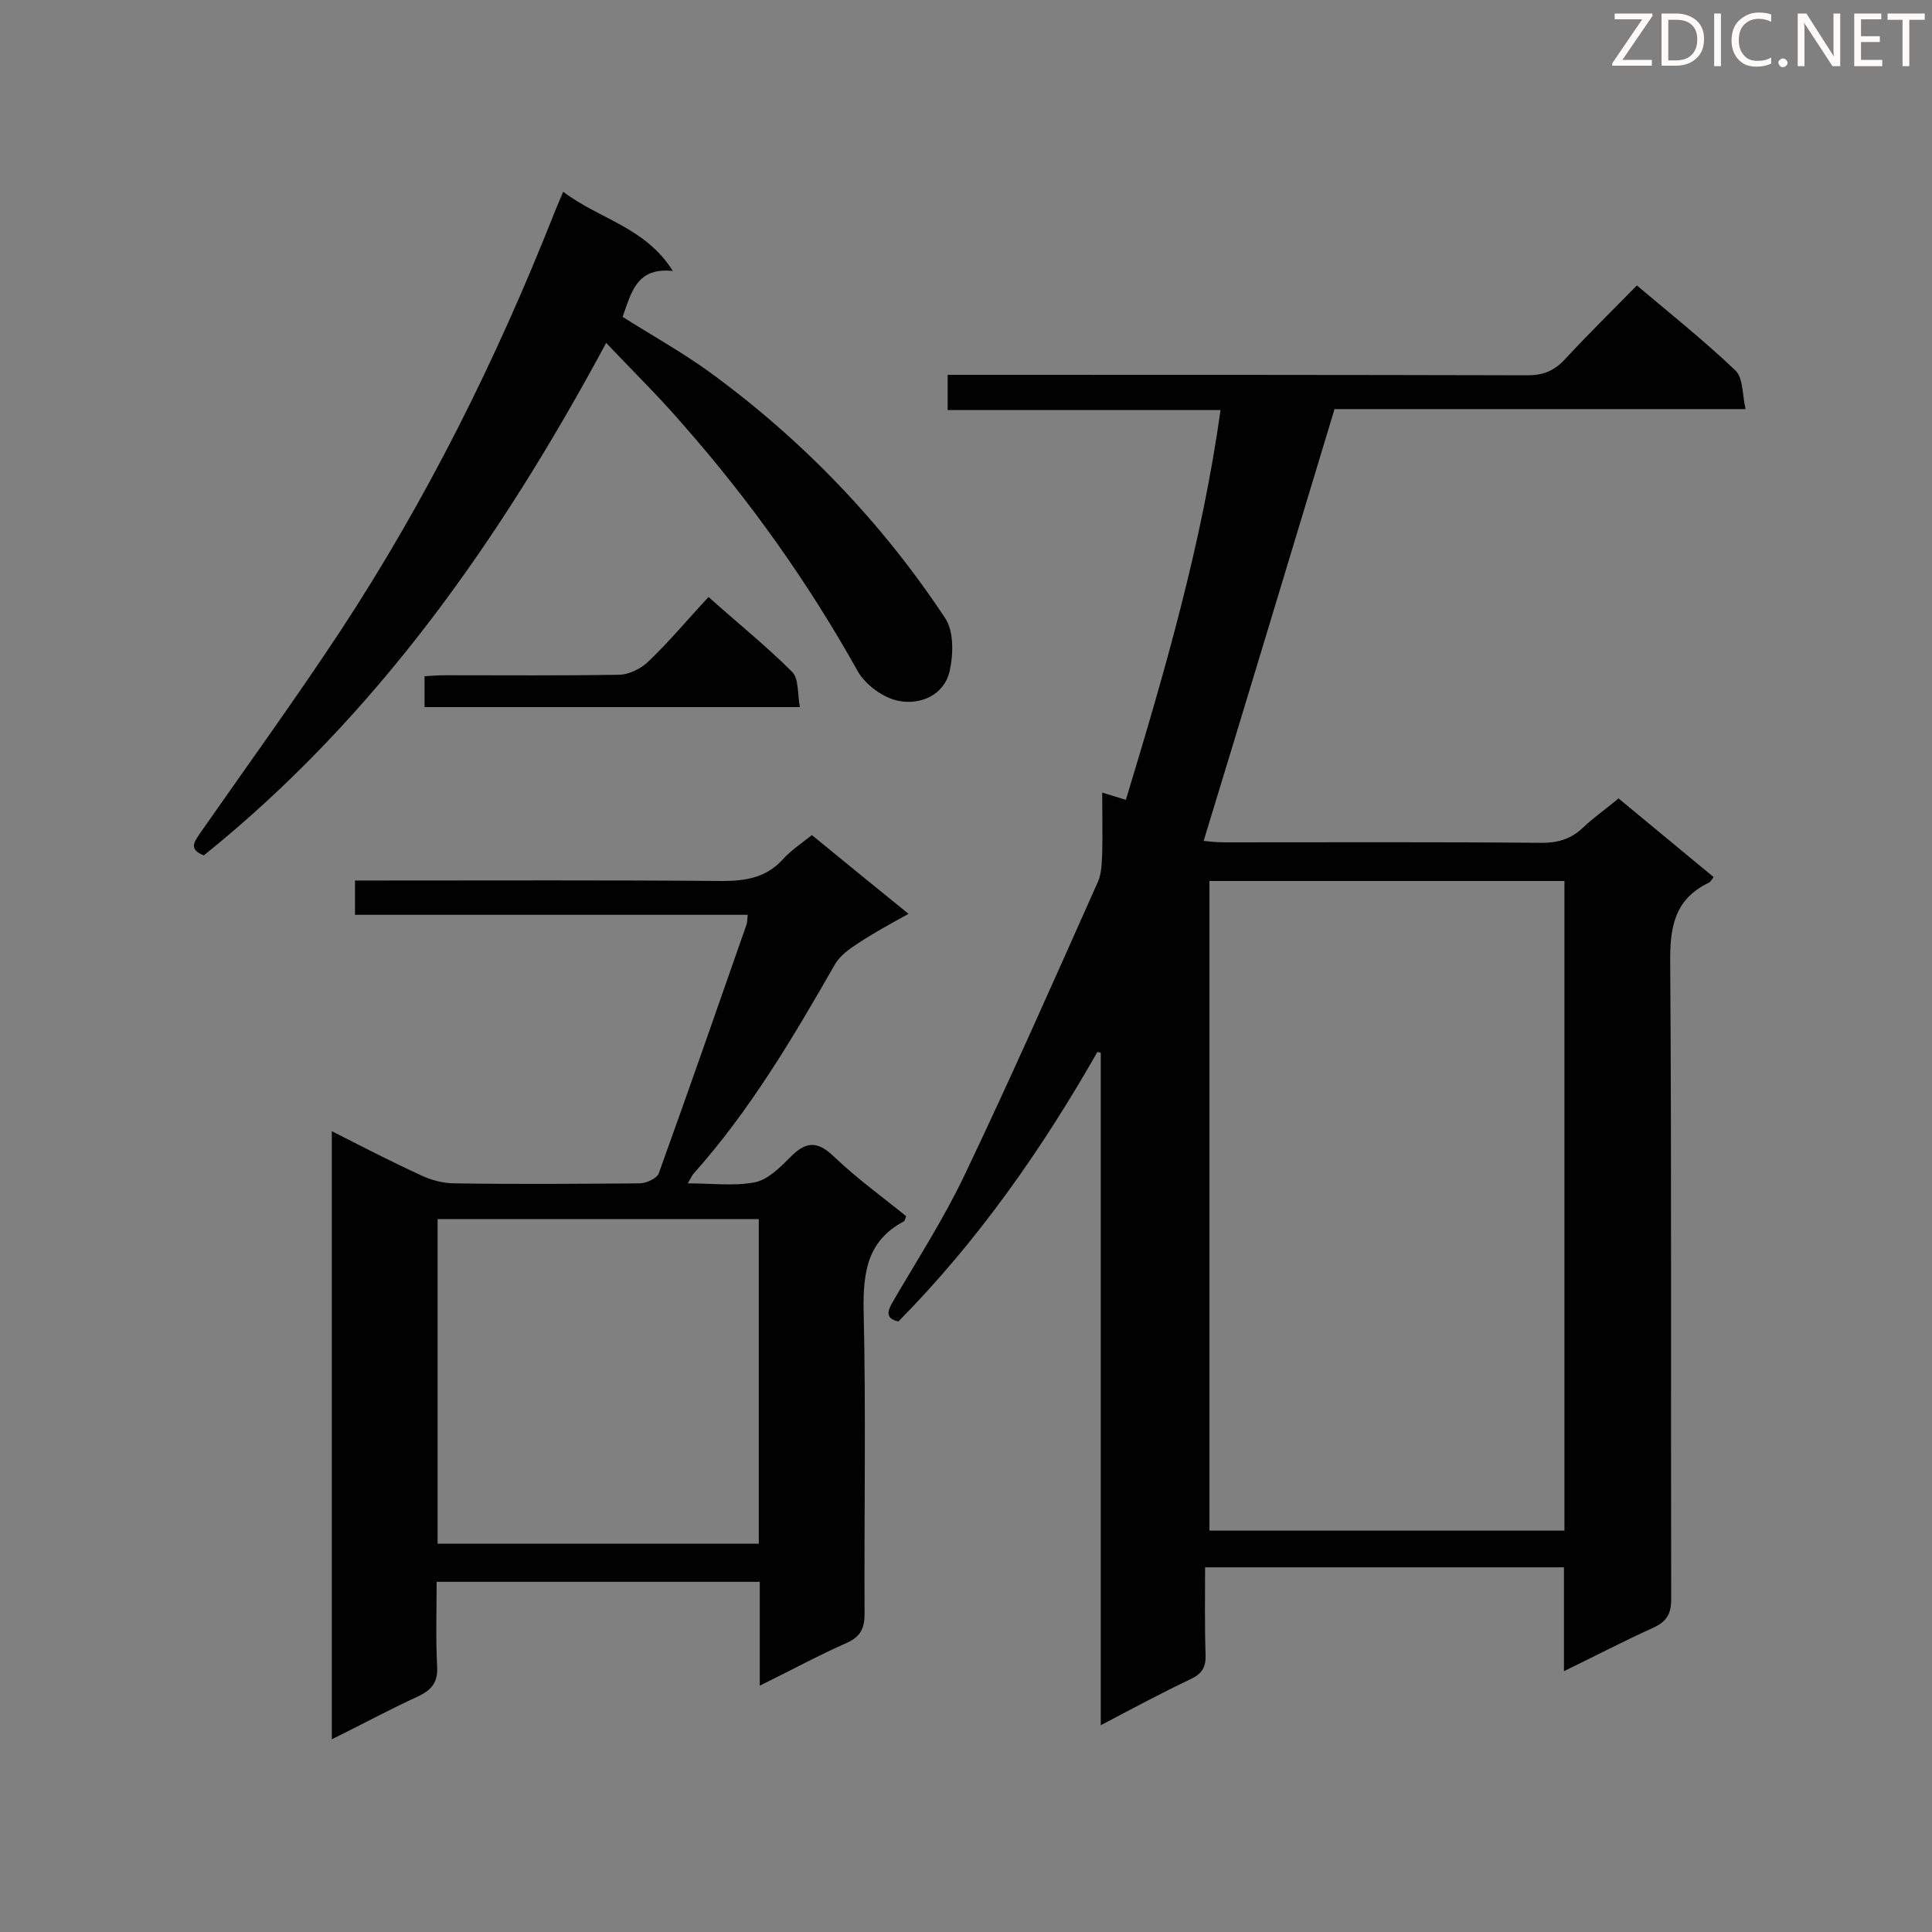
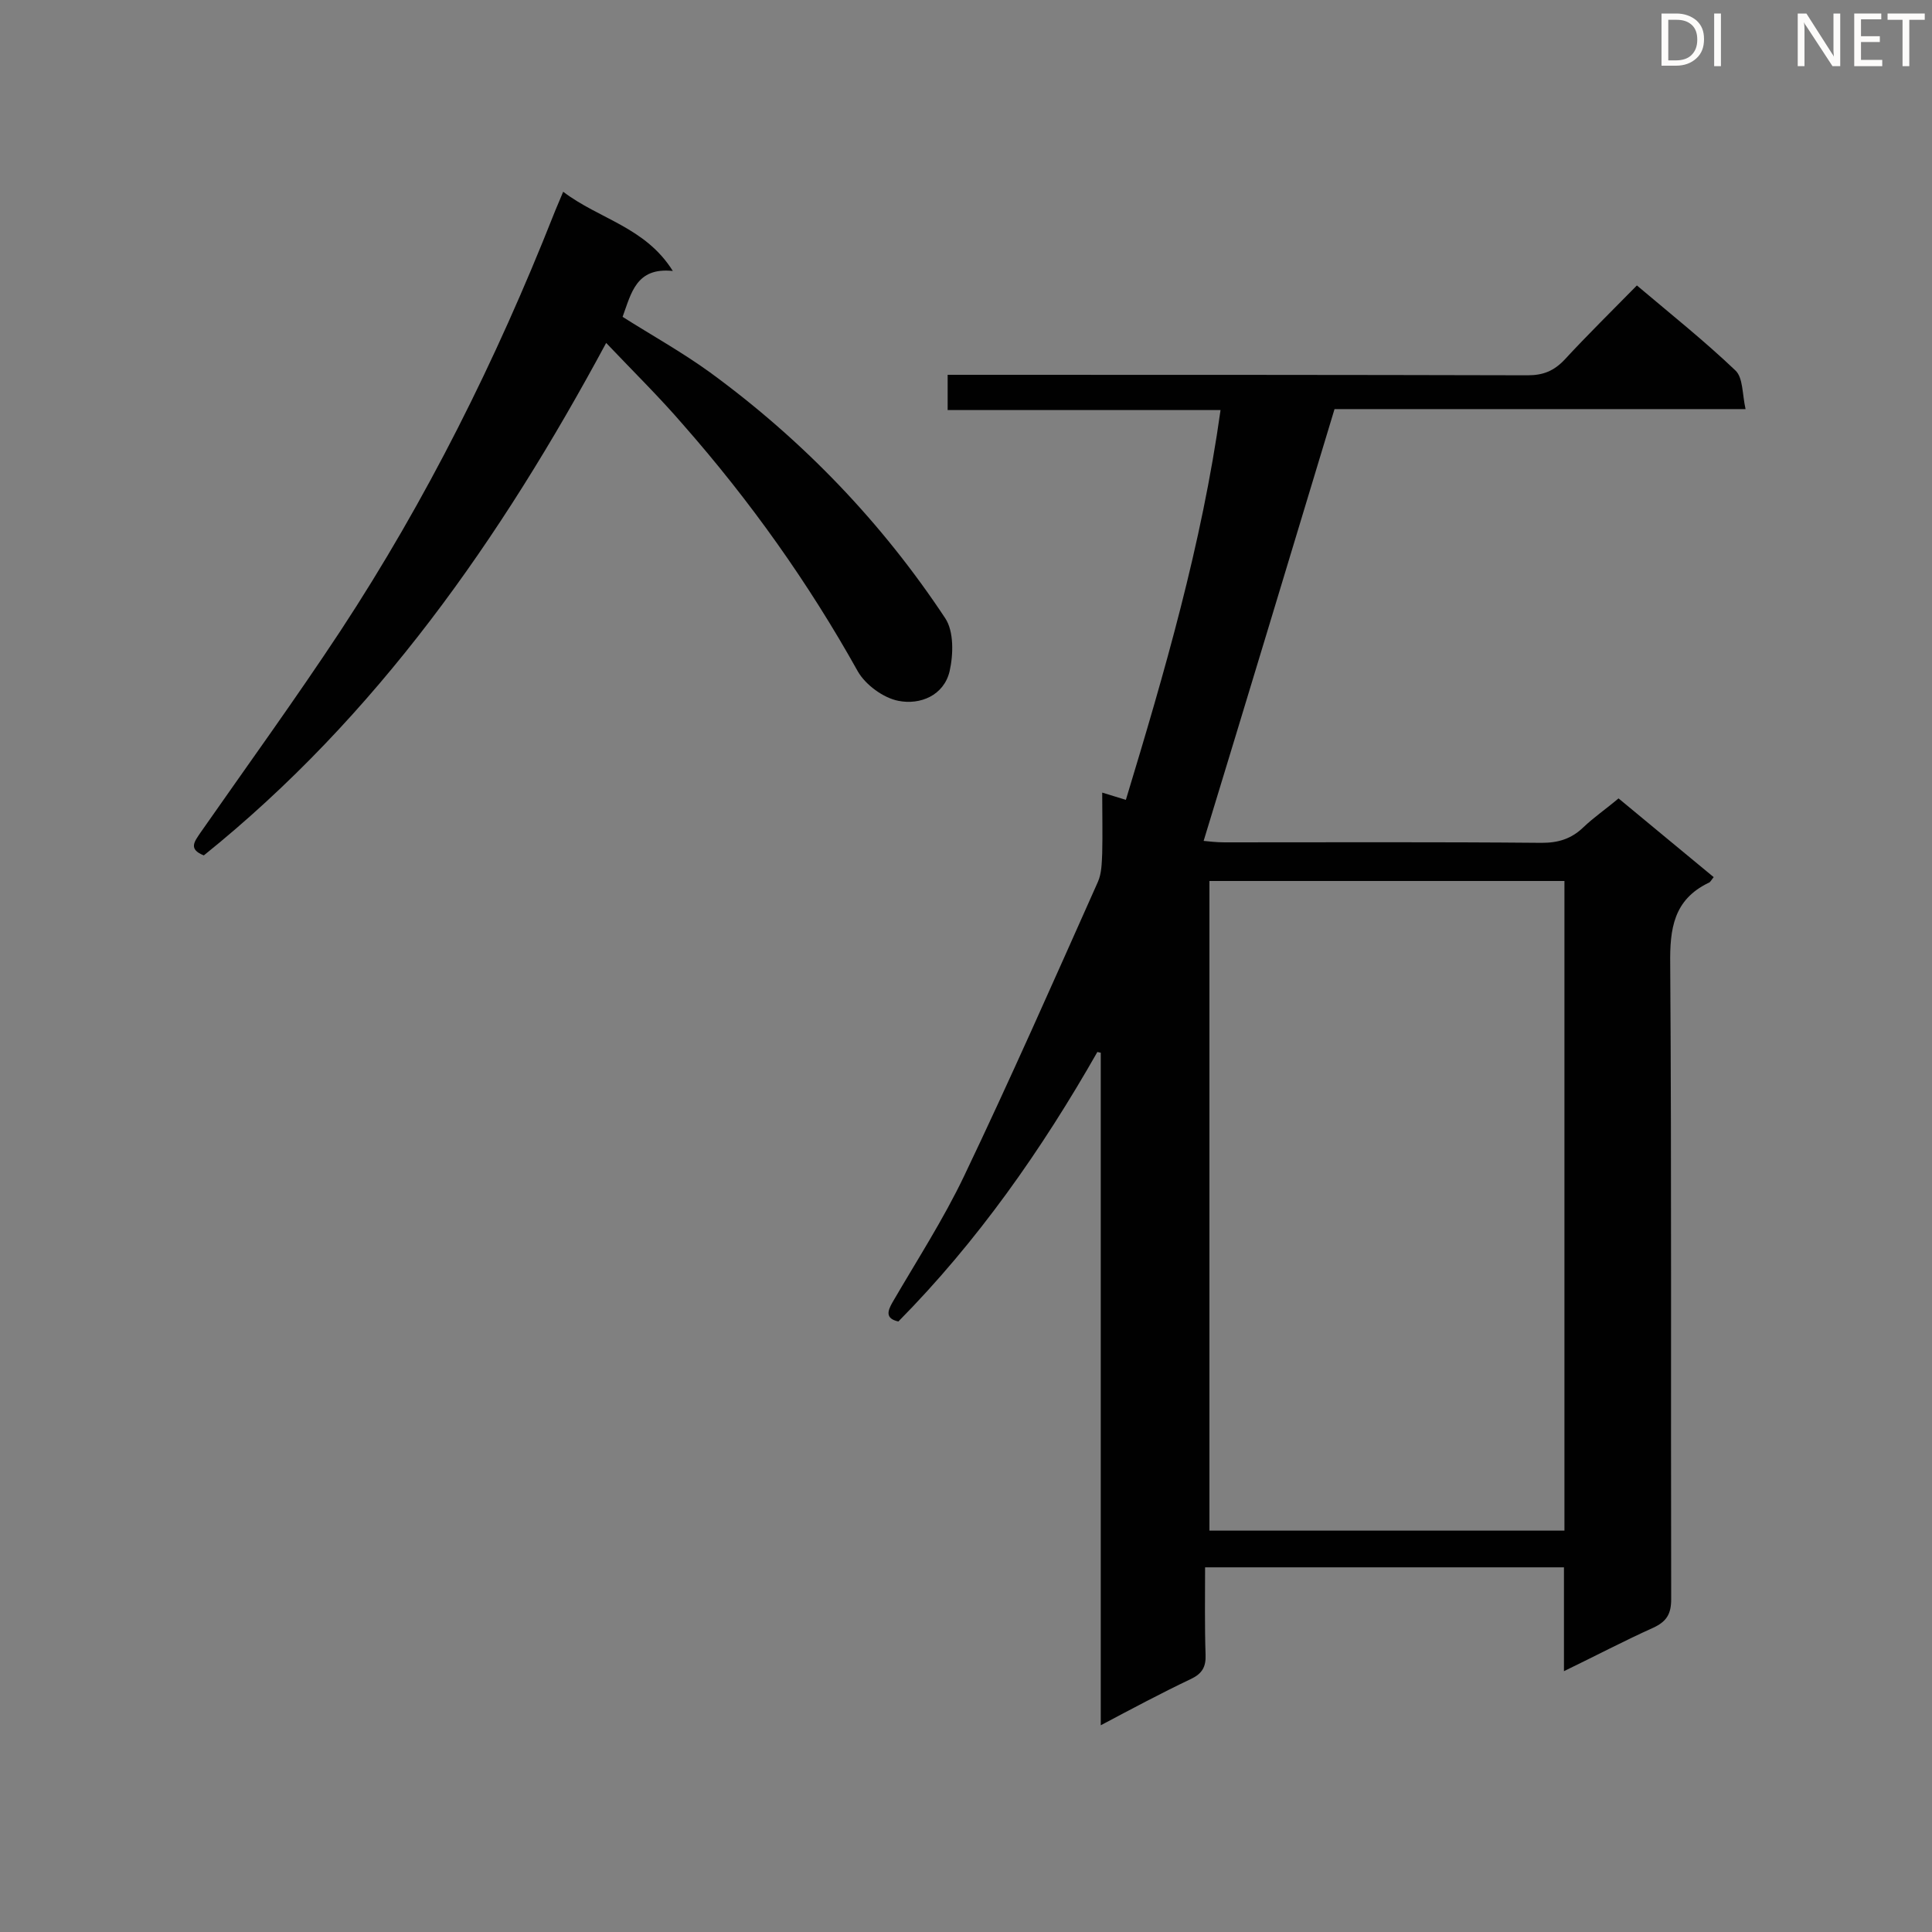
<svg xmlns="http://www.w3.org/2000/svg" enable-background="new 0 0 400 400" viewBox="0 0 400 400">
  <rect x="0" y="0" width="400" height="400" fill="#808080" stroke="none" />
  <path d="m227.2 217.8c-11.5 20.2-24.8 39.2-41.2 55.8-2.7-.6-2.3-2.1-1.2-4 5-8.6 10.5-17.1 14.8-26.1 9.6-20.1 18.6-40.5 27.7-60.9.8-1.8.8-3.9.9-5.9.1-4.1 0-8.1 0-12.6 1.7.5 3.2 1 4.9 1.5 8-26.4 15.7-52.8 19.6-80.7-19 0-37.6 0-56.5 0 0-2.6 0-4.7 0-7.3h5.2c38.3 0 76.6 0 114.9.1 3.2 0 5.4-.9 7.6-3.2 4.8-5.2 9.9-10.2 15-15.4 7.1 6 14 11.5 20.4 17.6 1.6 1.5 1.4 4.9 2.1 8-29.4 0-57.7 0-85.1 0-9.1 30.1-18 59.6-27.1 89.4 1 .1 2.7.3 4.3.3 21.9 0 43.8-.1 65.7.1 3.4 0 6.1-.8 8.6-3.2 2.2-2.1 4.7-3.8 7.3-6 6.6 5.5 13.2 10.9 19.7 16.3-.5.6-.7 1.1-1.1 1.2-7.2 3.5-8 9.5-7.9 16.8.3 43.8.1 87.6.2 131.5 0 3-.9 4.6-3.7 5.9-6 2.7-11.9 5.8-18.5 9 0-7.4 0-14.3 0-21.5-24.9 0-49.3 0-74.3 0 0 6.1-.1 12.1.1 18.1.1 2.5-.7 3.9-3 5-6.1 2.9-12.1 6.1-18.7 9.6 0-46.9 0-93.1 0-139.3.1.1-.3 0-.7-.1zm96.7-35.4c-24.8 0-49.1 0-73.5 0v134.5h73.5c0-45 0-89.6 0-134.5z" fill="#010101" />
-   <path d="m168.1 172.9c6.7 5.5 13.1 10.7 20 16.3-3.8 2.1-7.3 4-10.6 6.2-1.7 1.1-3.6 2.5-4.6 4.2-8.7 15.2-17.6 30.3-29.4 43.5-.3.4-.5.9-1.1 1.9 5 0 9.5.6 13.8-.2 2.7-.5 5.2-3 7.3-5.1 3.2-3.3 5.6-3.7 9.2-.2 4.7 4.5 10 8.3 14.9 12.3-.2.6-.3 1-.5 1.1-7.4 3.9-8.4 10.3-8.3 18.1.5 21 .1 42.1.2 63.1 0 3-.8 4.7-3.6 6-5.9 2.6-11.6 5.7-18.1 8.9 0-7.5 0-14.4 0-21.5-22.4 0-44.4 0-66.9 0 0 5.9-.2 11.7.1 17.4.2 3.3-1 4.9-3.9 6.3-5.9 2.7-11.6 5.8-17.9 8.9 0-42.1 0-83.7 0-125.9 6.3 3.2 12.3 6.3 18.4 9.1 2.1 1 4.6 1.7 7 1.7 12.8.2 25.5.1 38.3 0 1.4 0 3.6-1 4-2.1 6.2-17.2 12.2-34.4 18.2-51.6.1-.4.1-.8.2-1.9-27.1 0-54.1 0-81.3 0 0-2.5 0-4.5 0-7.1h5.1c23.6 0 47.3-.1 70.9.1 4.9 0 9.1-.7 12.5-4.4 1.7-1.9 3.8-3.3 6.1-5.1zm-77.5 146.7h66.5c0-22.5 0-44.8 0-67.2-22.3 0-44.4 0-66.5 0z" fill="#010101" />
  <path d="m116.6 39.7c7.5 5.7 17 7.3 22.7 16.4-7.6-.8-8.6 4.6-10.4 9.5 6 3.8 12.3 7.3 18.1 11.5 19.3 14.1 35.6 31.1 48.7 50.9 1.8 2.7 1.7 7.5.9 11-1.2 5-6.1 7-10.6 6.1-3.1-.6-6.8-3.3-8.4-6.1-10.2-18.3-22.3-35.3-36.1-51-4.9-5.7-10.3-11-16-17-21.8 40.5-47.5 77.3-83.3 106.1-3.3-1.3-1.9-2.9-.7-4.7 9.7-13.9 19.7-27.7 29-41.8 17.8-27.1 32.2-56 44.1-86.1.5-1.3 1.1-2.6 2-4.8z" fill="#010101" />
-   <path d="m146.7 123.6c5.9 5.3 11.9 10.1 17.3 15.5 1.4 1.4 1.1 4.5 1.6 7.3-26.3 0-51.9 0-77.7 0 0-2 0-3.9 0-6.4 1.5-.1 3-.2 4.5-.2 11.9 0 23.8.1 35.7-.1 2.1 0 4.7-1.3 6.2-2.8 4.3-4.1 8.1-8.7 12.4-13.3z" fill="#010101" />
  <g fill="#fcfbfa">
-     <path d="m342.2 3.2-6.3 9.2h6.1v1.2h-8.2v-.5l6.2-9.1h-5.7v-1.2h7.8v.4z" />
    <path d="m344 13.7v-10.9h3.1c1.6 0 3 .5 4.1 1.4 1.1 1 1.6 2.2 1.6 3.9s-.5 3-1.6 4-2.5 1.5-4.2 1.5h-3zm1.4-9.6v8.4h1.6c1.4 0 2.5-.4 3.2-1.1.8-.8 1.2-1.8 1.2-3.2s-.4-2.4-1.2-3.1-1.8-1-3.1-1z" />
    <path d="m356.3 2.8v10.9h-1.4v-10.9z" />
-     <path d="m366.6 13.2c-.8.4-1.8.6-3 .6-1.6 0-2.8-.5-3.7-1.5s-1.4-2.3-1.4-3.9c0-1.7.5-3.2 1.6-4.2s2.4-1.6 4-1.6c1 0 1.9.1 2.6.4v1.5c-.8-.4-1.6-.6-2.6-.6-1.2 0-2.2.4-3 1.2s-1.1 1.9-1.1 3.3c0 1.3.4 2.3 1.1 3.1s1.6 1.1 2.8 1.1c1.1 0 2-.2 2.8-.7v1.3z" />
-     <path d="m368.2 13c0-.3.1-.5.3-.6.2-.2.4-.3.6-.3.3 0 .5.1.7.3s.3.4.3.6-.1.5-.3.6c-.2.2-.4.3-.7.3s-.5-.1-.6-.3c-.2-.2-.3-.4-.3-.6z" />
    <path d="m381.1 13.7h-1.7l-5.5-8.4c-.2-.2-.3-.5-.4-.7 0 .2.1.8.1 1.5v7.6h-1.4v-10.9h1.8l5.3 8.3c.3.4.4.6.4.8 0-.3-.1-.8-.1-1.6v-7.5h1.4v10.9z" />
    <path d="m389.7 13.7h-5.8v-10.9h5.6v1.2h-4.2v3.5h3.9v1.2h-3.9v3.7h4.4z" />
    <path d="m398.4 4.1h-3.1v9.6h-1.4v-9.6h-3.1v-1.3h7.7v1.3z" />
  </g>
</svg>